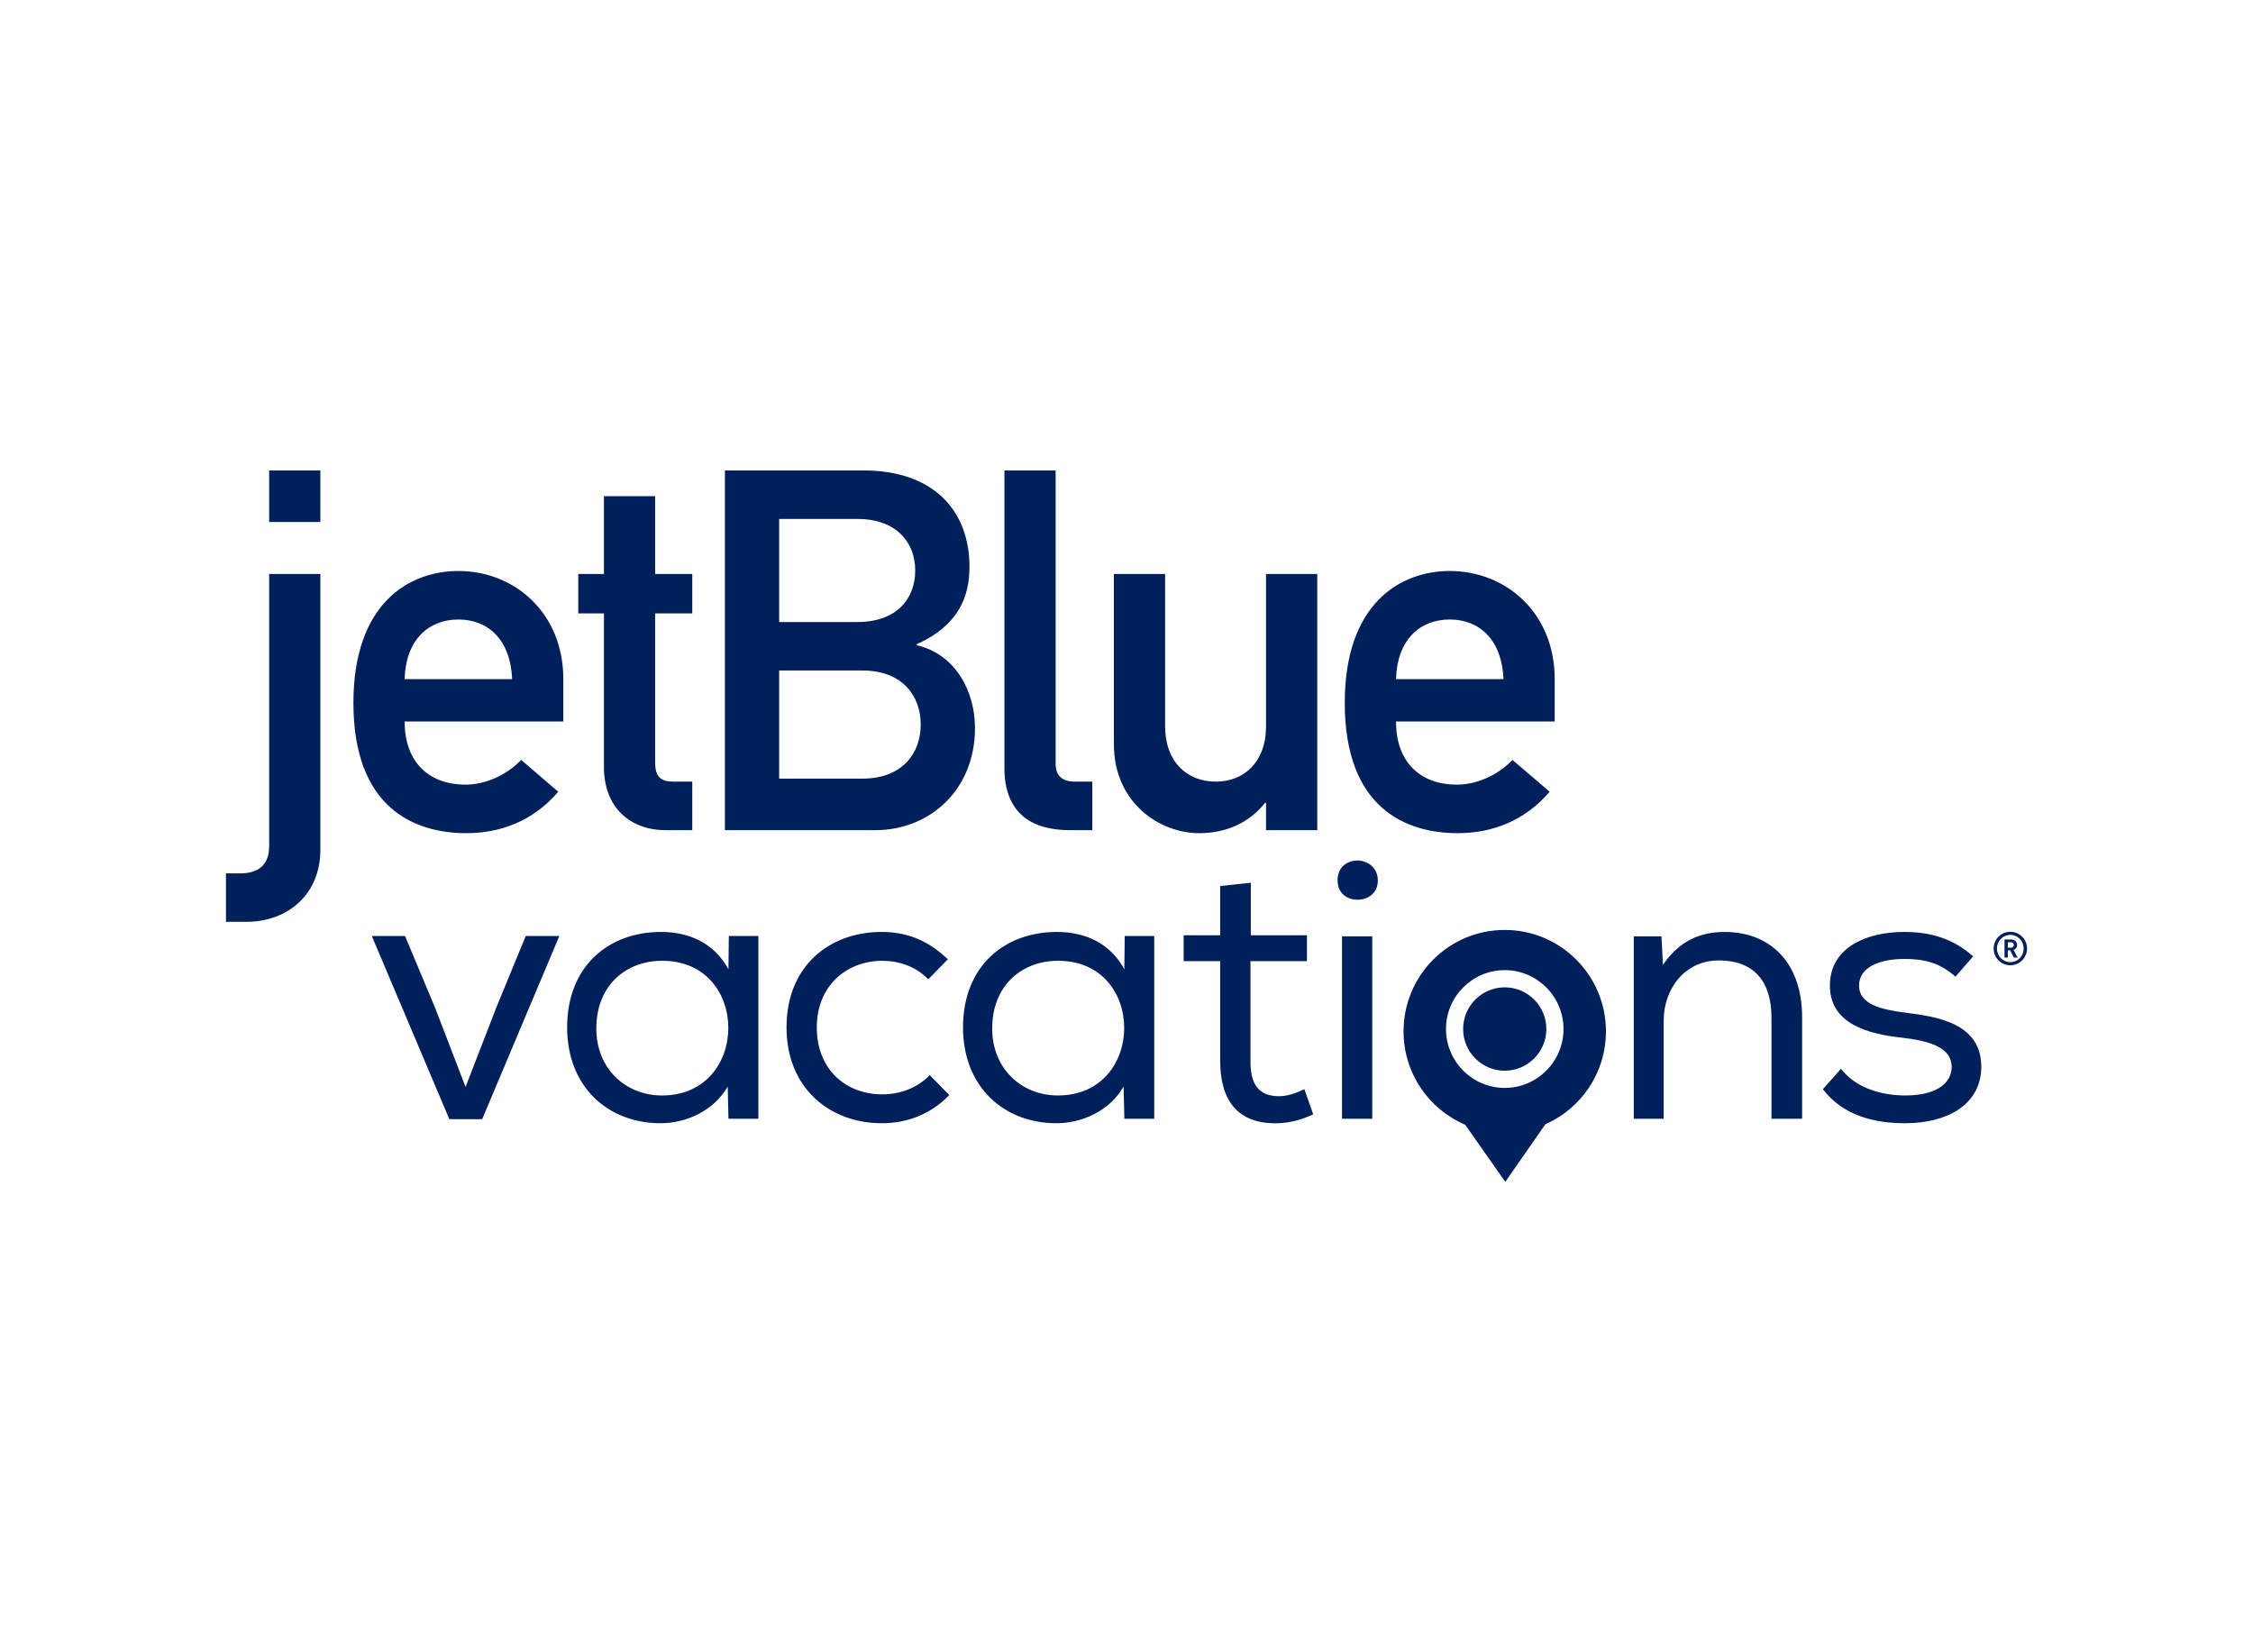
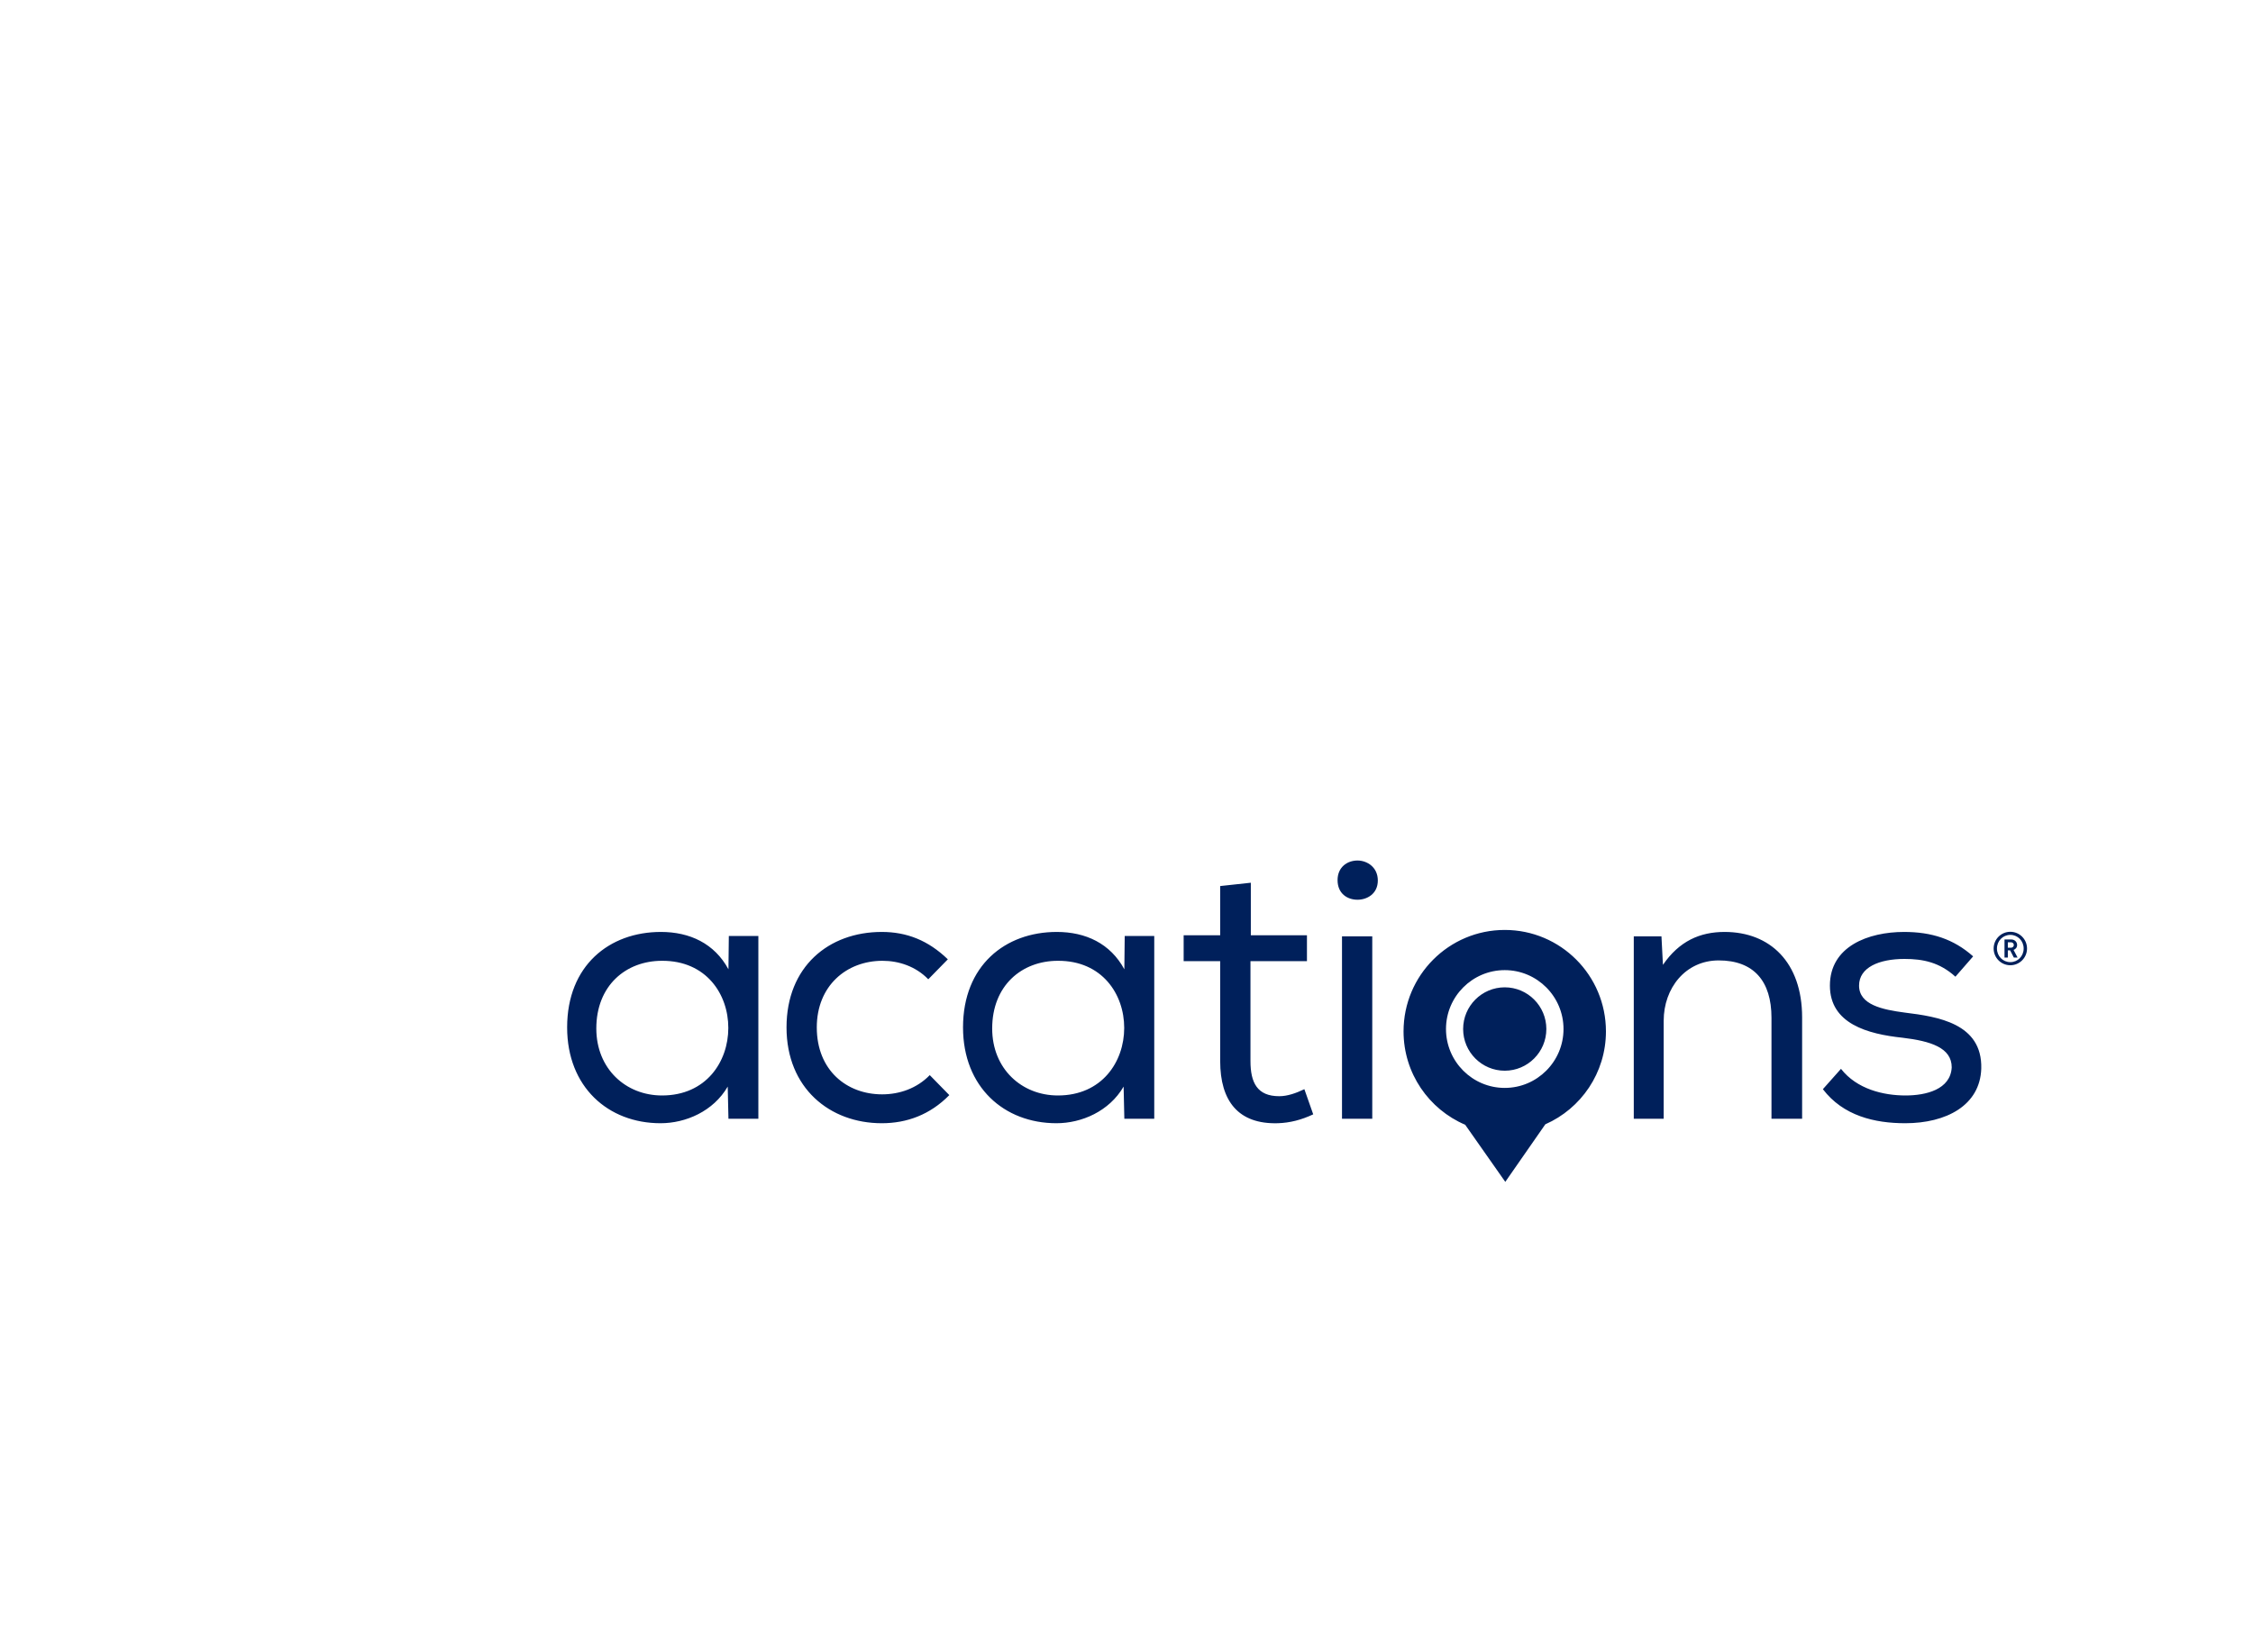
<svg xmlns="http://www.w3.org/2000/svg" width="120" height="88" viewBox="0 0 120 88">
  <g fill="#00205B" fill-rule="evenodd" transform="translate(12 25)">
-     <path d="M2.336 2.8L5.063 2.8 5.063.055 2.336.055 2.336 2.8zM2.336 5.571L5.063 5.571 5.063 20.275C5.063 22.563 3.405 24.096 1.104 24.096L.036 24.096.036 21.514.81 21.514C1.747 21.514 2.336 21.082 2.336 20.06L2.336 5.571zM18.004 13.427L18.004 11.168C18.004 7.643 15.408 5.41 12.415 5.41 9.792 5.41 6.824 7.131 6.824 12.432 6.824 18.029 10.06 19.374 12.843 19.374 14.66 19.374 16.399 18.727 17.735 17.168L15.759 15.473C14.954 16.306 13.832 16.79 12.789 16.79 10.917 16.79 9.552 15.66 9.552 13.427L18.004 13.427zM9.552 11.168C9.606 9.096 10.81 7.994 12.415 7.994 14.02 7.994 15.197 9.096 15.277 11.168L9.552 11.168zM20.167 1.427L22.894 1.427 22.894 5.571 24.872 5.571 24.872 7.67 22.894 7.67 22.894 15.607C22.894 16.361 23.188 16.629 23.855 16.629L24.872 16.629 24.872 19.213 23.455 19.213C21.555 19.213 20.167 18 20.167 15.849L20.167 7.67 18.8 7.67 18.8 5.571 20.167 5.571 20.167 1.427M33.671 2.639C35.758 2.639 36.747 3.903 36.747 5.383 36.747 6.889 35.758 8.128 33.671 8.128L29.499 8.128 29.499 2.639 33.671 2.639zM26.61 19.213L34.634 19.213C37.497 19.213 39.93 17.087 39.93 13.778 39.93 11.841 38.914 9.849 36.828 9.364L36.828 9.311C39.048 8.316 39.637 6.781 39.637 5.195 39.637 2.181 37.709.055 33.992.055L26.61.055 26.61 19.213zM33.94 10.71C36.079 10.71 37.04 12.082 37.04 13.588 37.04 15.096 36.079 16.468 33.94 16.468L29.499 16.468 29.499 10.71 33.94 10.71zM41.498.055L44.226.055 44.226 15.688C44.226 16.306 44.574 16.629 45.244 16.629L46.179 16.629 46.179 19.213 44.976 19.213C42.995 19.213 41.498 18.352 41.498 15.902L41.498.055M47.328 5.571L50.057 5.571 50.057 13.696C50.057 15.554 51.206 16.629 52.759 16.629 54.283 16.629 55.432 15.554 55.432 13.696L55.432 5.571 58.16 5.571 58.16 19.213 55.432 19.213 55.432 17.759 55.38 17.759C54.524 18.835 53.293 19.374 51.875 19.374 49.737 19.374 47.328 17.731 47.328 14.639L47.328 5.571M70.807 13.427L70.807 11.168C70.807 7.643 68.212 5.41 65.217 5.41 62.596 5.41 59.625 7.131 59.625 12.432 59.625 18.029 62.863 19.374 65.644 19.374 67.464 19.374 69.201 18.727 70.539 17.168L68.559 15.473C67.757 16.306 66.635 16.79 65.591 16.79 63.719 16.79 62.355 15.66 62.355 13.427L70.807 13.427zM62.355 11.168C62.41 9.096 63.611 7.994 65.217 7.994 66.821 7.994 67.997 9.096 68.08 11.168L62.355 11.168z" />
-     <polyline points="9.573 24.85 11.166 28.654 12.797 32.891 14.429 28.673 16.003 24.85 17.792 24.85 13.682 34.605 11.932 34.605 7.803 24.85 9.573 24.85" />
    <path d="M19.761 29.777C19.761 31.925 21.333 33.344 23.26 33.344 27.96 33.344 27.979 26.151 23.26 26.171 21.333 26.171 19.761 27.491 19.761 29.777zM26.799 34.585L26.76 32.871C25.993 34.191 24.519 34.822 23.182 34.822 20.39 34.822 18.207 32.891 18.207 29.718 18.207 26.427 20.449 24.634 23.201 24.634 24.735 24.634 26.052 25.245 26.799 26.624L26.819 24.85 28.392 24.85 28.392 34.585 26.799 34.585zM38.563 33.324C37.54 34.368 36.302 34.822 34.965 34.822 32.192 34.822 29.892 32.95 29.892 29.718 29.892 26.486 32.133 24.634 34.965 24.634 36.302 24.634 37.442 25.087 38.484 26.092L37.442 27.156C36.774 26.466 35.869 26.171 35.004 26.171 33.077 26.171 31.504 27.511 31.504 29.718 31.504 32.003 33.097 33.284 34.984 33.284 35.908 33.284 36.833 32.969 37.521 32.26L38.582 33.344 38.563 33.324M40.846 29.777C40.846 31.925 42.419 33.344 44.346 33.344 49.046 33.344 49.065 26.151 44.346 26.171 42.419 26.171 40.846 27.491 40.846 29.777zM47.885 34.585L47.846 32.871C47.079 34.191 45.605 34.822 44.268 34.822 41.476 34.822 39.293 32.891 39.293 29.718 39.293 26.427 41.535 24.634 44.287 24.634 45.821 24.634 47.138 25.245 47.885 26.624L47.905 24.85 49.478 24.85 49.478 34.585 47.885 34.585zM54.622 24.811L57.611 24.811 57.611 26.19 54.603 26.19 54.603 31.511C54.603 32.654 54.957 33.383 56.136 33.383 56.569 33.383 57.021 33.225 57.474 33.009L57.945 34.349C57.316 34.644 56.707 34.802 56.058 34.822 53.954 34.881 52.99 33.639 52.99 31.511L52.99 26.19 51.044 26.19 51.044 24.811 52.99 24.811 52.99 22.19 54.622 22.013 54.622 24.811M59.478 34.585L61.09 34.585 61.09 24.87 59.478 24.87 59.478 34.585zM60.304 20.83C60.815 20.83 61.386 21.185 61.386 21.894 61.386 22.604 60.815 22.919 60.304 22.919 59.754 22.919 59.242 22.584 59.242 21.875 59.242 21.185 59.754 20.83 60.304 20.83zM75.019 24.87L76.493 24.87 76.572 26.387C77.437 25.126 78.538 24.634 79.856 24.634 82.274 24.634 83.985 26.25 83.985 29.186L83.985 34.585 82.353 34.585 82.353 29.205C82.353 27.254 81.409 26.151 79.541 26.151 77.772 26.151 76.612 27.629 76.612 29.363L76.612 34.585 75.019 34.585 75.019 24.87M92.15 27.018C91.304 26.25 90.42 26.072 89.437 26.072 88.08 26.072 87.018 26.525 87.018 27.491 87.018 28.515 88.257 28.772 89.456 28.93 91.206 29.146 93.585 29.501 93.527 31.905 93.467 33.876 91.658 34.822 89.476 34.822 87.844 34.822 86.173 34.428 85.091 33.009L86.055 31.925C86.9 33.009 88.316 33.344 89.496 33.344 90.577 33.344 91.894 33.028 91.953 31.846 91.953 30.802 90.833 30.447 89.338 30.269 87.471 30.073 85.465 29.521 85.465 27.491 85.465 25.402 87.51 24.634 89.417 24.634 90.872 24.634 92.051 25.008 93.094 25.935L92.15 27.018M71.276 29.805C71.276 28.075 69.872 26.668 68.146 26.668 66.421 26.668 65.017 28.075 65.017 29.805 65.017 31.534 66.421 32.941 68.146 32.941 69.872 32.941 71.276 31.534 71.276 29.805zM73.536 29.93C73.536 32.143 72.208 34.044 70.308 34.879L68.175 37.945 66.039 34.903C64.109 34.081 62.756 32.164 62.756 29.93 62.756 26.946 65.169 24.528 68.146 24.528 71.123 24.528 73.536 26.946 73.536 29.93zM70.362 29.805C70.362 31.029 69.368 32.025 68.146 32.025 66.925 32.025 65.93 31.029 65.93 29.805 65.93 28.58 66.925 27.584 68.146 27.584 69.368 27.584 70.362 28.58 70.362 29.805zM95.104 25.185L94.942 25.185 94.942 25.475 95.104 25.475C95.198 25.475 95.261 25.411 95.261 25.33 95.261 25.249 95.198 25.185 95.104 25.185zM95.261 25.997L95.065 25.615 94.942 25.615 94.942 25.997 94.765 25.997 94.765 25.035 95.126 25.035C95.308 25.035 95.436 25.17 95.436 25.33 95.436 25.465 95.353 25.554 95.247 25.591L95.46 25.997 95.261 25.997zM95.075 24.791C94.677 24.791 94.362 25.111 94.362 25.517 94.362 25.923 94.677 26.243 95.075 26.243 95.472 26.243 95.785 25.923 95.785 25.517 95.785 25.111 95.472 24.791 95.075 24.791zM95.075 26.408C94.583 26.408 94.186 26.009 94.186 25.517 94.186 25.025 94.583 24.626 95.075 24.626 95.566 24.626 95.964 25.025 95.964 25.517 95.964 26.009 95.566 26.408 95.075 26.408z" />
  </g>
</svg>